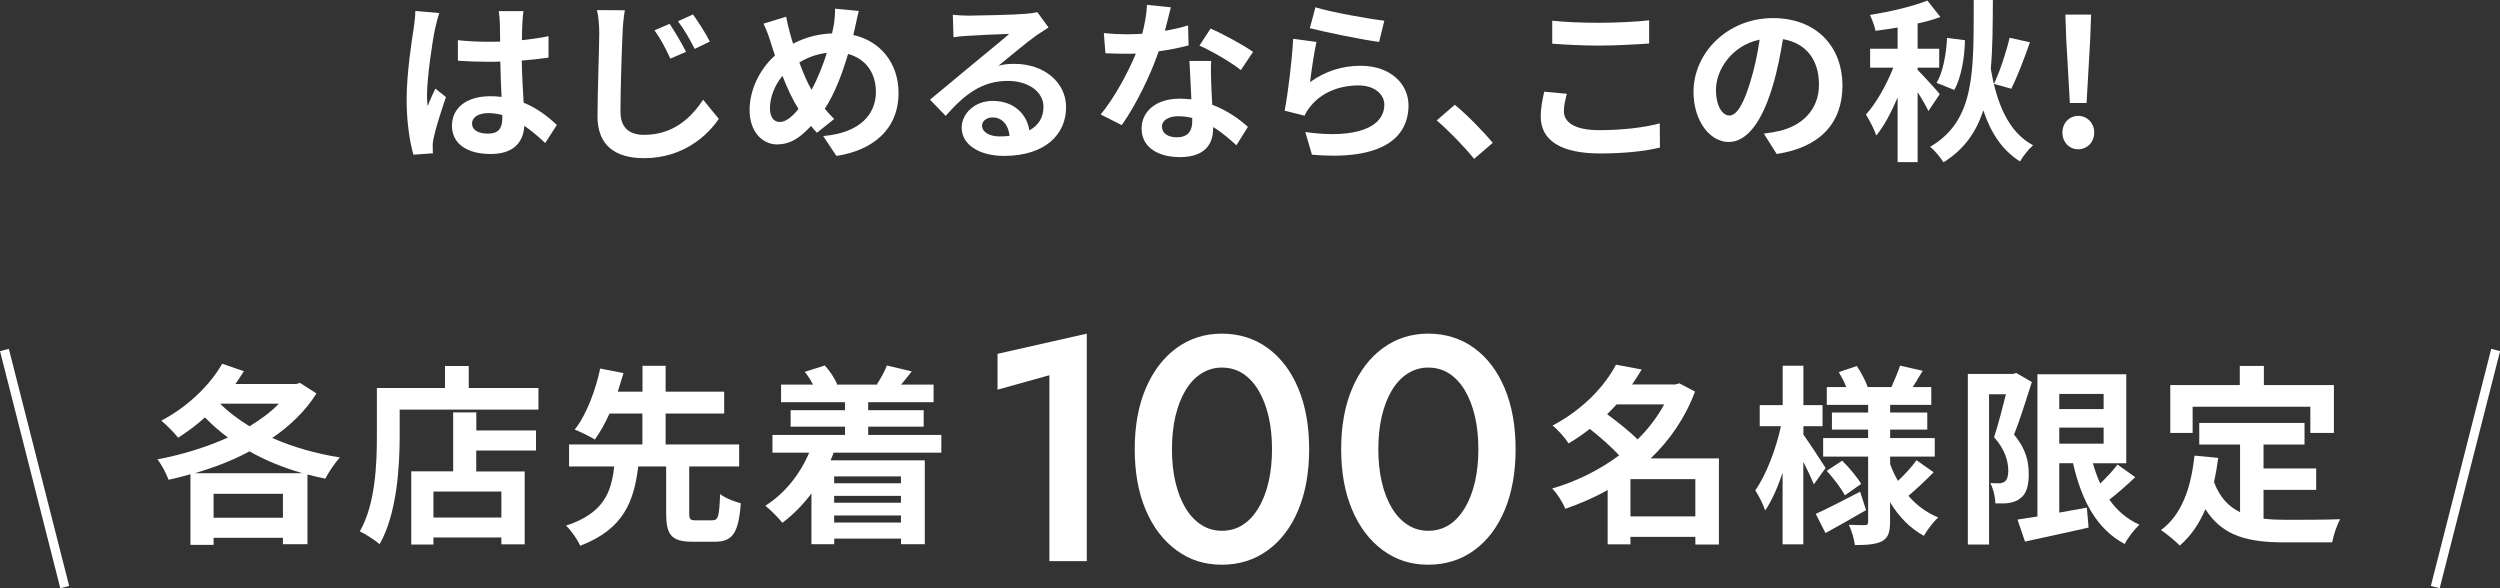
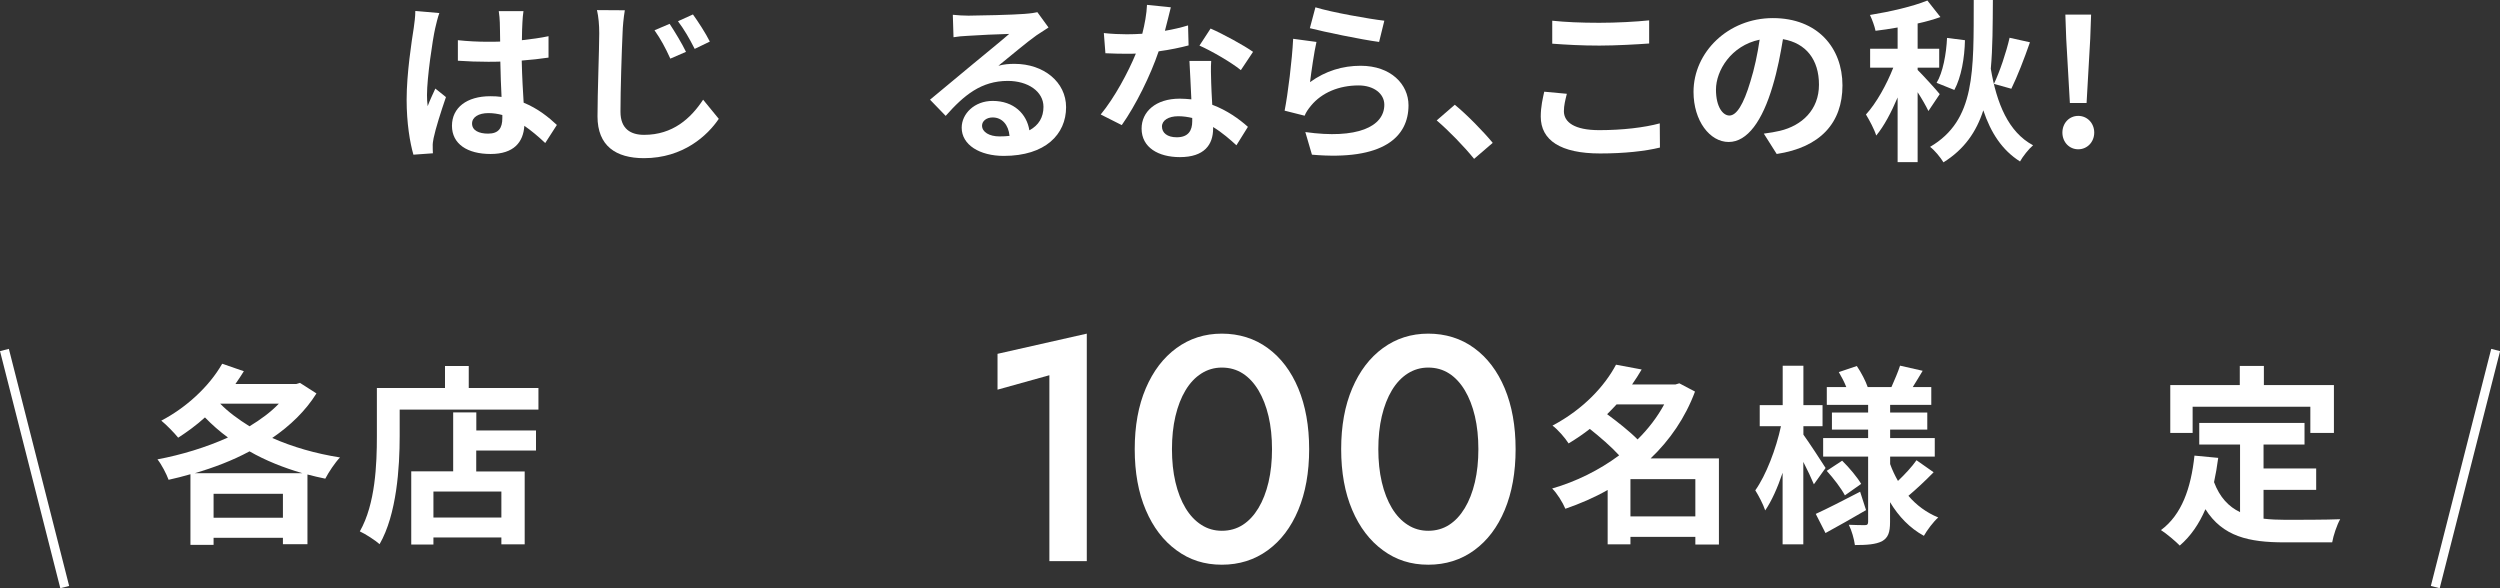
<svg xmlns="http://www.w3.org/2000/svg" id="_レイヤー_2" viewBox="0 0 287.36 67.61">
  <rect x="0" y="0" width="287.36" height="67.61" fill="#333333" stroke="none" />
  <defs>
    <style>.cls-1{fill:none;stroke:#fff;stroke-miterlimit:10;stroke-width:1.05px;}.cls-2{fill:#fff;stroke-width:0px;}</style>
  </defs>
  <g id="_コンテンツ">
    <path class="cls-2" d="M36.37,45.23c-1.25,2-3.01,3.7-5.08,5.11,2.33,1.03,4.99,1.8,7.79,2.24-.57.59-1.32,1.72-1.69,2.44-.7-.13-1.36-.31-2.05-.48v8.01h-2.82v-.73h-7.97v.81h-2.66v-8.12c-.84.24-1.67.46-2.51.64-.26-.7-.81-1.76-1.28-2.35,2.73-.51,5.57-1.37,8.1-2.51-.95-.7-1.83-1.47-2.64-2.31-.99.9-2.05,1.67-3.08,2.33-.42-.53-1.39-1.52-1.94-1.96,2.79-1.45,5.48-3.87,7-6.54l2.49.86c-.31.48-.62.99-.97,1.47h6.98l.44-.13,1.89,1.21ZM34.75,54.39c-2.18-.64-4.22-1.45-6.07-2.51-1.96,1.06-4.11,1.87-6.29,2.51h12.37ZM32.52,59.51v-2.75h-7.97v2.75h7.97ZM25.31,46.4c.92.95,2.09,1.8,3.37,2.6,1.3-.79,2.44-1.63,3.37-2.6h-6.73Z" />
    <path class="cls-2" d="M61.89,44.59v2.49h-15.95v3.06c0,3.54-.33,8.98-2.31,12.41-.48-.44-1.65-1.19-2.27-1.47,1.8-3.15,1.96-7.77,1.96-10.94v-5.54h7.83v-2.53h2.73v2.53h8.01ZM54.74,49.48h6.87v2.31h-6.87v2.4h5.57v8.38h-2.68v-.79h-7.81v.81h-2.55v-8.41h4.82v-6.78h2.66v2.07ZM57.63,56.5h-7.81v2.99h7.81v-2.99Z" />
-     <path class="cls-2" d="M81.89,59.8c.66,0,.79-.42.88-3.01.53.44,1.67.88,2.38,1.06-.26,3.48-.97,4.42-3.01,4.42h-2.53c-2.46,0-3.04-.81-3.04-3.3v-5.35h-3.21c-.48,3.92-1.61,7.19-6.67,9.11-.31-.7-1.03-1.76-1.63-2.31,4.38-1.43,5.21-3.89,5.54-6.8h-5.19v-2.53h8.43v-3.56h-3.78c-.51,1.12-1.08,2.18-1.69,2.99-.59-.37-1.69-.9-2.31-1.14,1.43-1.8,2.46-4.77,2.93-7.02l2.68.53c-.2.68-.42,1.39-.66,2.13h2.84v-2.97h2.66v2.97h6.73v2.51h-6.73v3.56h8.45v2.53h-5.74v5.35c0,.73.11.84.79.84h1.89Z" />
-     <path class="cls-2" d="M95.82,52.03c-.11.31-.22.59-.35.88h10.83v9.64h-2.73v-.64h-7.68v.64h-2.62v-5.83c-.99,1.32-2.13,2.46-3.34,3.37-.42-.53-1.39-1.52-1.96-1.96,2.18-1.36,3.96-3.56,5.04-6.1h-4.22v-2.04h8.34v-.95h-6.25v-1.89h6.25v-.92h-7.35v-2.02h3.67c-.26-.51-.59-1.04-.95-1.47l2.31-.73c.57.62,1.17,1.52,1.41,2.16l-.11.04h4.84l-.15-.04c.42-.64.92-1.54,1.14-2.16l2.86.68c-.44.57-.86,1.08-1.23,1.52h3.74v2.02h-7.52v.92h6.38v1.89h-6.38v.95h8.41v2.04h-12.37ZM95.88,54.76v.79h7.68v-.79h-7.68ZM103.56,57h-7.68v.79h7.68v-.79ZM103.56,60.06v-.81h-7.68v.81h7.68Z" />
    <path class="cls-2" d="M114.66,40.67l10.26-2.32v26.15h-4.3v-21.37l-5.96,1.66v-4.12Z" />
    <path class="cls-2" d="M131.7,44.64c.85-1.99,2.02-3.53,3.53-4.63,1.51-1.1,3.24-1.66,5.21-1.66s3.77.55,5.28,1.66c1.51,1.1,2.68,2.65,3.51,4.63.83,1.99,1.25,4.32,1.25,6.99s-.42,5-1.25,6.99c-.83,1.99-2,3.53-3.51,4.63-1.51,1.1-3.27,1.66-5.28,1.66s-3.7-.55-5.21-1.66c-1.51-1.1-2.69-2.65-3.53-4.63-.85-1.99-1.27-4.32-1.27-6.99s.42-5,1.27-6.99ZM135.11,55.42c.27,1.15.66,2.15,1.16,2.98.5.83,1.11,1.48,1.82,1.93.71.46,1.5.68,2.35.68.91,0,1.71-.23,2.41-.68.7-.45,1.3-1.1,1.8-1.93.5-.83.89-1.83,1.16-2.98.27-1.15.4-2.42.4-3.79s-.13-2.64-.4-3.79c-.27-1.15-.66-2.14-1.16-2.98-.5-.83-1.1-1.48-1.8-1.93-.7-.45-1.5-.68-2.41-.68-.86,0-1.64.23-2.35.68-.71.45-1.32,1.1-1.82,1.93-.5.83-.89,1.83-1.16,2.98-.27,1.15-.4,2.42-.4,3.79s.13,2.64.4,3.79Z" />
    <path class="cls-2" d="M155.43,44.64c.85-1.99,2.02-3.53,3.53-4.63,1.51-1.1,3.24-1.66,5.21-1.66s3.77.55,5.28,1.66c1.51,1.1,2.68,2.65,3.51,4.63.83,1.99,1.25,4.32,1.25,6.99s-.42,5-1.25,6.99c-.83,1.99-2,3.53-3.51,4.63-1.51,1.1-3.27,1.66-5.28,1.66s-3.7-.55-5.21-1.66c-1.51-1.1-2.69-2.65-3.53-4.63-.85-1.99-1.27-4.32-1.27-6.99s.42-5,1.27-6.99ZM158.83,55.42c.27,1.15.66,2.15,1.16,2.98.5.83,1.11,1.48,1.82,1.93.71.46,1.5.68,2.35.68.91,0,1.71-.23,2.41-.68.7-.45,1.3-1.1,1.8-1.93.5-.83.89-1.83,1.16-2.98.27-1.15.4-2.42.4-3.79s-.13-2.64-.4-3.79c-.27-1.15-.66-2.14-1.16-2.98-.5-.83-1.1-1.48-1.8-1.93-.7-.45-1.5-.68-2.41-.68-.86,0-1.64.23-2.35.68-.71.45-1.32,1.1-1.82,1.93-.5.83-.89,1.83-1.16,2.98-.27,1.15-.4,2.42-.4,3.79s.13,2.64.4,3.79Z" />
    <path class="cls-2" d="M197.6,62.59h-2.73v-.88h-7.46v.86h-2.62v-6.25c-1.54.88-3.19,1.58-4.86,2.16-.31-.73-.97-1.8-1.52-2.33,2.75-.79,5.41-2.11,7.7-3.81-.88-.97-2.2-2.11-3.37-3.04-.75.59-1.56,1.14-2.44,1.67-.4-.64-1.25-1.61-1.85-2.05,3.61-1.91,6.03-4.6,7.3-7l2.95.55c-.33.57-.7,1.14-1.1,1.72h4.99l.44-.13,1.8.95c-1.12,3.01-2.9,5.59-5.1,7.68h7.85v9.9ZM185.81,46.49c-.35.37-.7.75-1.08,1.12,1.17.86,2.57,1.96,3.5,2.9,1.23-1.21,2.27-2.57,3.06-4.03h-5.48ZM194.87,59.36v-4.29h-7.46v4.29h7.46Z" />
    <path class="cls-2" d="M208.49,55.66c-.26-.64-.73-1.63-1.21-2.57v9.48h-2.38v-8.23c-.57,1.7-1.25,3.23-2,4.33-.24-.73-.77-1.72-1.14-2.31,1.23-1.72,2.4-4.78,2.95-7.37h-2.44v-2.42h2.64v-4.53h2.38v4.53h2.2v2.42h-2.2v.97c.59.81,2.18,3.23,2.55,3.83l-1.34,1.87ZM214.5,58.63c-1.54.9-3.26,1.87-4.67,2.64l-1.12-2.2c1.3-.59,3.23-1.58,5.1-2.55l.68,2.11ZM222.26,54.28c-.92.95-2.05,2-2.9,2.71.92,1.08,2.09,1.94,3.43,2.49-.55.48-1.28,1.45-1.65,2.11-1.61-.88-2.9-2.22-3.89-3.87v2.29c0,1.19-.22,1.8-.92,2.2-.73.37-1.76.44-3.12.44-.09-.68-.37-1.69-.7-2.33.75.04,1.61.04,1.87.04s.35-.11.35-.38v-7.5h-5.17v-2.13h5.17v-.97h-4.16v-1.96h4.16v-.88h-4.75v-2.05h2.24c-.22-.57-.55-1.19-.86-1.72l2.07-.7c.51.75,1.03,1.76,1.25,2.42h2.73c.33-.75.77-1.76.99-2.46l2.6.59c-.4.66-.79,1.32-1.14,1.87h2.13v2.05h-4.73v.88h4.27v1.96h-4.27v.97h5.13v2.13h-5.13v.86c.24.68.55,1.32.9,1.94.77-.73,1.63-1.65,2.13-2.38l1.98,1.39ZM211.75,52.96c.81.79,1.74,1.91,2.18,2.66l-1.87,1.32c-.4-.77-1.3-1.96-2.09-2.82l1.78-1.17Z" />
-     <path class="cls-2" d="M233.55,43.91c-.62,1.92-1.36,4.34-2.05,6.05,1.43,1.69,1.69,3.21,1.69,4.49.02,1.45-.31,2.38-1.01,2.86-.35.29-.81.42-1.3.51-.44.07-.97.04-1.52.04-.02-.66-.22-1.67-.59-2.33.42.02.75.02,1.03.02.24,0,.44-.07.64-.2.26-.2.4-.62.4-1.23,0-1.03-.33-2.4-1.63-3.87.46-1.41.97-3.39,1.36-4.93h-1.94v17.27h-2.44v-19.61h5.19l.37-.11,1.78,1.03ZM245.43,54.85c-.95.9-2.02,1.85-2.97,2.58.88,1.25,2.02,2.24,3.45,2.88-.57.53-1.34,1.52-1.69,2.22-3.23-1.72-4.95-4.99-5.94-9.29h-1.58v5.68c1.03-.18,2.11-.37,3.17-.57l.2,2.29c-2.53.59-5.24,1.14-7.31,1.61l-.86-2.53c.66-.09,1.43-.22,2.29-.35v-16.35h10.21v10.23h-3.83c.22.81.51,1.61.84,2.33.73-.7,1.47-1.5,1.98-2.18l2.05,1.45ZM236.7,45.28v1.74h5.1v-1.74h-5.1ZM236.7,51h5.1v-1.85h-5.1v1.85Z" />
    <path class="cls-2" d="M260.19,59.62c.79.09,1.63.13,2.51.13,1.19,0,4.82,0,6.29-.07-.37.64-.79,1.89-.92,2.66h-5.5c-4.07,0-7.08-.66-9.07-3.81-.73,1.69-1.69,3.1-2.95,4.18-.44-.46-1.54-1.39-2.16-1.78,2.38-1.76,3.45-4.8,3.85-8.56l2.73.26c-.13.99-.29,1.91-.48,2.79.66,1.76,1.69,2.82,2.99,3.45v-7.77h-4.69v-2.49h12.1v2.49h-4.71v2.75h6.05v2.46h-6.05v3.28ZM252.03,49.76h-2.57v-5.5h7.99v-2.2h2.77v2.2h8.05v5.5h-2.71v-3.01h-13.53v3.01Z" />
    <line class="cls-1" x1=".51" y1="40.23" x2="7.44" y2="67.48" />
    <line class="cls-1" x1="286.86" y1="40.23" x2="279.92" y2="67.48" />
    <path class="cls-2" d="M50.5,1.5c-.16.4-.4,1.4-.48,1.76-.3,1.32-.94,5.68-.94,7.66,0,.4.02.88.08,1.28.26-.7.58-1.36.88-2.02l1.22.98c-.56,1.62-1.2,3.64-1.42,4.72-.06.28-.12.7-.1.92,0,.2,0,.54.02.82l-2.24.16c-.4-1.38-.78-3.64-.78-6.32,0-3,.58-6.74.82-8.26.08-.56.18-1.32.18-1.94l2.76.24ZM62.67,16.44c-.82-.78-1.62-1.44-2.4-1.98-.12,1.88-1.2,3.24-3.88,3.24s-4.44-1.16-4.44-3.24,1.7-3.4,4.4-3.4c.46,0,.9.02,1.3.08-.06-1.22-.12-2.66-.14-4.06-.48.02-.96.02-1.42.02-1.16,0-2.28-.04-3.46-.12v-2.36c1.14.12,2.28.18,3.46.18.46,0,.94,0,1.4-.02-.02-.98-.02-1.78-.04-2.2,0-.3-.06-.9-.12-1.3h2.84c-.06.38-.1.86-.12,1.28-.02.44-.06,1.18-.06,2.06,1.08-.12,2.12-.26,3.06-.46v2.46c-.96.14-2,.26-3.08.34.04,1.92.14,3.5.22,4.84,1.66.68,2.9,1.7,3.82,2.56l-1.34,2.08ZM57.74,13.22c-.52-.14-1.06-.22-1.6-.22-1.12,0-1.88.46-1.88,1.2,0,.8.8,1.16,1.84,1.16,1.22,0,1.64-.64,1.64-1.8v-.34Z" />
    <path class="cls-2" d="M71.82,1.18c-.14.84-.24,1.86-.26,2.64-.1,2.14-.24,6.56-.24,9.02,0,2,1.2,2.66,2.72,2.66,3.28,0,5.36-1.88,6.78-4.04l1.8,2.2c-1.28,1.9-4.08,4.52-8.6,4.52-3.24,0-5.34-1.42-5.34-4.8,0-2.66.2-7.84.2-9.56,0-.94-.08-1.88-.26-2.66l3.2.02ZM78.85,5.96l-1.8.78c-.58-1.28-1.1-2.24-1.82-3.26l1.74-.74c.56.84,1.44,2.3,1.88,3.22ZM81.59,4.78l-1.74.84c-.64-1.26-1.18-2.18-1.92-3.18l1.72-.78c.58.8,1.5,2.22,1.94,3.12Z" />
-     <path class="cls-2" d="M98.08,4.02c3.1.7,5.2,3.2,5.2,6.68,0,4.2-3,6.6-7.14,7.22l-1.52-2.28c4.36-.38,6.06-2.6,6.06-5.08,0-2.2-1.2-3.82-3.2-4.36-.68,2.3-1.54,4.58-2.68,6.3.36.42.72.82,1.08,1.18l-1.98,1.58c-.24-.26-.48-.52-.68-.78-1.34,1.44-2.44,2.12-3.9,2.12-1.64,0-3.16-1.4-3.16-3.96,0-2.28,1.14-4.68,2.92-6.26-.18-.52-.36-1.06-.52-1.6-.22-.72-.46-1.34-.8-2.06l2.6-.8c.12.64.28,1.3.44,1.88.1.38.22.8.36,1.22,1.5-.78,2.96-1.12,4.48-1.18.08-.34.14-.66.2-.96.1-.58.16-1.42.14-1.88l2.74.26c-.16.54-.34,1.5-.46,2l-.18.76ZM91.78,12.52c-.62-.96-1.26-2.3-1.84-3.8-.92,1.1-1.44,2.5-1.44,3.72,0,.96.4,1.58,1.12,1.58s1.44-.6,2.16-1.5ZM91.88,7.18c.44,1.22.94,2.36,1.4,3.14.7-1.26,1.3-2.78,1.76-4.24-1.2.14-2.24.54-3.16,1.1Z" />
    <path class="cls-2" d="M120.52,3.16c-.48.3-.94.6-1.38.9-1.06.74-3.14,2.5-4.38,3.5.66-.18,1.22-.22,1.86-.22,3.36,0,5.92,2.1,5.92,4.98,0,3.12-2.38,5.6-7.16,5.6-2.76,0-4.84-1.26-4.84-3.24,0-1.6,1.46-3.08,3.56-3.08,2.44,0,3.92,1.5,4.22,3.38,1.08-.58,1.62-1.5,1.62-2.7,0-1.78-1.8-2.98-4.1-2.98-3.04,0-5.02,1.62-7.14,4.02l-1.8-1.86c1.4-1.14,3.78-3.16,4.96-4.12,1.1-.92,3.16-2.58,4.14-3.44-1.02.02-3.74.14-4.78.22-.54.02-1.16.08-1.62.16l-.08-2.58c.56.06,1.24.1,1.8.1,1.04,0,5.28-.1,6.4-.2.82-.06,1.28-.14,1.52-.2l1.28,1.76ZM116.04,15.62c-.12-1.28-.86-2.12-1.94-2.12-.74,0-1.22.44-1.22.94,0,.74.84,1.24,2,1.24.42,0,.8-.02,1.16-.06Z" />
    <path class="cls-2" d="M136.62,5.22c-.9.24-2.12.5-3.44.68-.94,2.78-2.64,6.22-4.24,8.48l-2.42-1.22c1.6-1.94,3.16-4.86,4.04-7-.34.02-.68.02-1.02.02-.82,0-1.62-.02-2.48-.06l-.18-2.32c.86.1,1.92.14,2.64.14.58,0,1.18-.02,1.78-.06.28-1.1.5-2.3.54-3.32l2.74.28c-.16.64-.4,1.64-.68,2.7.96-.16,1.88-.38,2.66-.62l.06,2.3ZM139.22,7c-.06.84-.02,1.66,0,2.54.02.56.06,1.52.12,2.5,1.7.64,3.1,1.64,4.1,2.54l-1.32,2.12c-.7-.64-1.6-1.44-2.68-2.1v.18c0,1.84-1,3.28-3.82,3.28-2.46,0-4.4-1.1-4.4-3.28,0-1.94,1.62-3.44,4.38-3.44.46,0,.92.04,1.34.08-.06-1.48-.16-3.22-.22-4.42h2.5ZM137.04,13.56c-.52-.12-1.04-.2-1.6-.2-1.14,0-1.88.48-1.88,1.18,0,.74.62,1.24,1.7,1.24,1.34,0,1.78-.78,1.78-1.84v-.38ZM142.63,8.06c-1.14-.92-3.4-2.22-4.76-2.82l1.28-1.96c1.42.62,3.88,1.96,4.88,2.68l-1.4,2.1Z" />
    <path class="cls-2" d="M150.58,9.44c1.8-1.3,3.76-1.88,5.82-1.88,3.48,0,5.5,2.14,5.5,4.54,0,3.62-2.86,6.4-11.1,5.68l-.76-2.6c5.94.84,9.08-.62,9.08-3.14,0-1.28-1.22-2.22-2.96-2.22-2.24,0-4.22.82-5.46,2.32-.36.44-.58.76-.74,1.16l-2.3-.58c.38-1.94.86-5.8.98-8.26l2.68.36c-.26,1.1-.6,3.48-.74,4.62ZM151.2.84c1.88.58,6.18,1.34,7.92,1.54l-.6,2.44c-2-.26-6.42-1.18-7.96-1.58l.64-2.4Z" />
    <path class="cls-2" d="M169.44,18.26c-1.22-1.5-2.9-3.22-4.3-4.42l2.08-1.8c1.42,1.16,3.34,3.14,4.36,4.38l-2.14,1.84Z" />
    <path class="cls-2" d="M180.1,10.78c-.18.72-.34,1.34-.34,2,0,1.26,1.2,2.18,4.06,2.18,2.68,0,5.2-.3,6.96-.78l.02,2.78c-1.72.42-4.1.68-6.88.68-4.54,0-6.82-1.52-6.82-4.24,0-1.16.24-2.12.4-2.86l2.6.24ZM178.42,2.38c1.48.16,3.32.24,5.4.24,1.96,0,4.22-.12,5.74-.28v2.66c-1.38.1-3.84.24-5.72.24-2.08,0-3.8-.1-5.42-.22v-2.64Z" />
    <path class="cls-2" d="M202.74,15.36c.76-.1,1.32-.2,1.84-.32,2.54-.6,4.5-2.42,4.5-5.3s-1.48-4.78-4.14-5.24c-.28,1.68-.62,3.52-1.18,5.38-1.18,4-2.9,6.44-5.06,6.44s-4.04-2.42-4.04-5.76c0-4.56,3.98-8.48,9.12-8.48s8,3.42,8,7.74-2.56,7.12-7.56,7.88l-1.48-2.34ZM201.2,9.36c.46-1.46.82-3.16,1.06-4.8-3.28.68-5.02,3.56-5.02,5.74,0,2,.8,2.98,1.54,2.98.82,0,1.62-1.24,2.42-3.92Z" />
    <path class="cls-2" d="M221.66,12.76c-.26-.54-.74-1.4-1.24-2.16v8.04h-2.3v-7.44c-.72,1.7-1.56,3.3-2.46,4.38-.22-.72-.78-1.76-1.18-2.42,1.18-1.28,2.38-3.44,3.14-5.38h-2.66v-2.18h3.16v-2.44c-.88.16-1.72.28-2.54.38-.1-.52-.4-1.32-.64-1.82,2.34-.38,4.94-.98,6.6-1.66l1.5,1.9c-.78.28-1.7.54-2.62.74v2.9h2.48v2.18h-2.48v.26c.48.46,2.2,2.34,2.54,2.78l-1.3,1.94ZM229.07,0c-.02,2.88-.02,5.52-.24,7.9.68,4,2.02,7.28,4.86,8.8-.5.42-1.18,1.28-1.5,1.86-2.06-1.3-3.36-3.3-4.22-5.88-.8,2.48-2.18,4.48-4.58,5.98-.34-.56-1-1.38-1.54-1.78,5.24-3.06,5-8.68,5.02-16.88h2.2ZM222.6,9.52c.72-1.16,1.12-3.34,1.2-5.16l2.06.26c-.04,2.02-.42,4.24-1.22,5.72l-2.04-.82ZM233.33,4.86c-.66,1.9-1.46,3.96-2.14,5.34l-2-.56c.68-1.42,1.42-3.64,1.8-5.3l2.34.52Z" />
    <path class="cls-2" d="M237.06,15.24c0-1.08.78-1.92,1.82-1.92s1.84.84,1.84,1.92-.8,1.92-1.84,1.92-1.82-.84-1.82-1.92ZM237.5,4.46l-.1-2.78h2.96l-.1,2.78-.42,7.38h-1.92l-.42-7.38Z" />
  </g>
</svg>